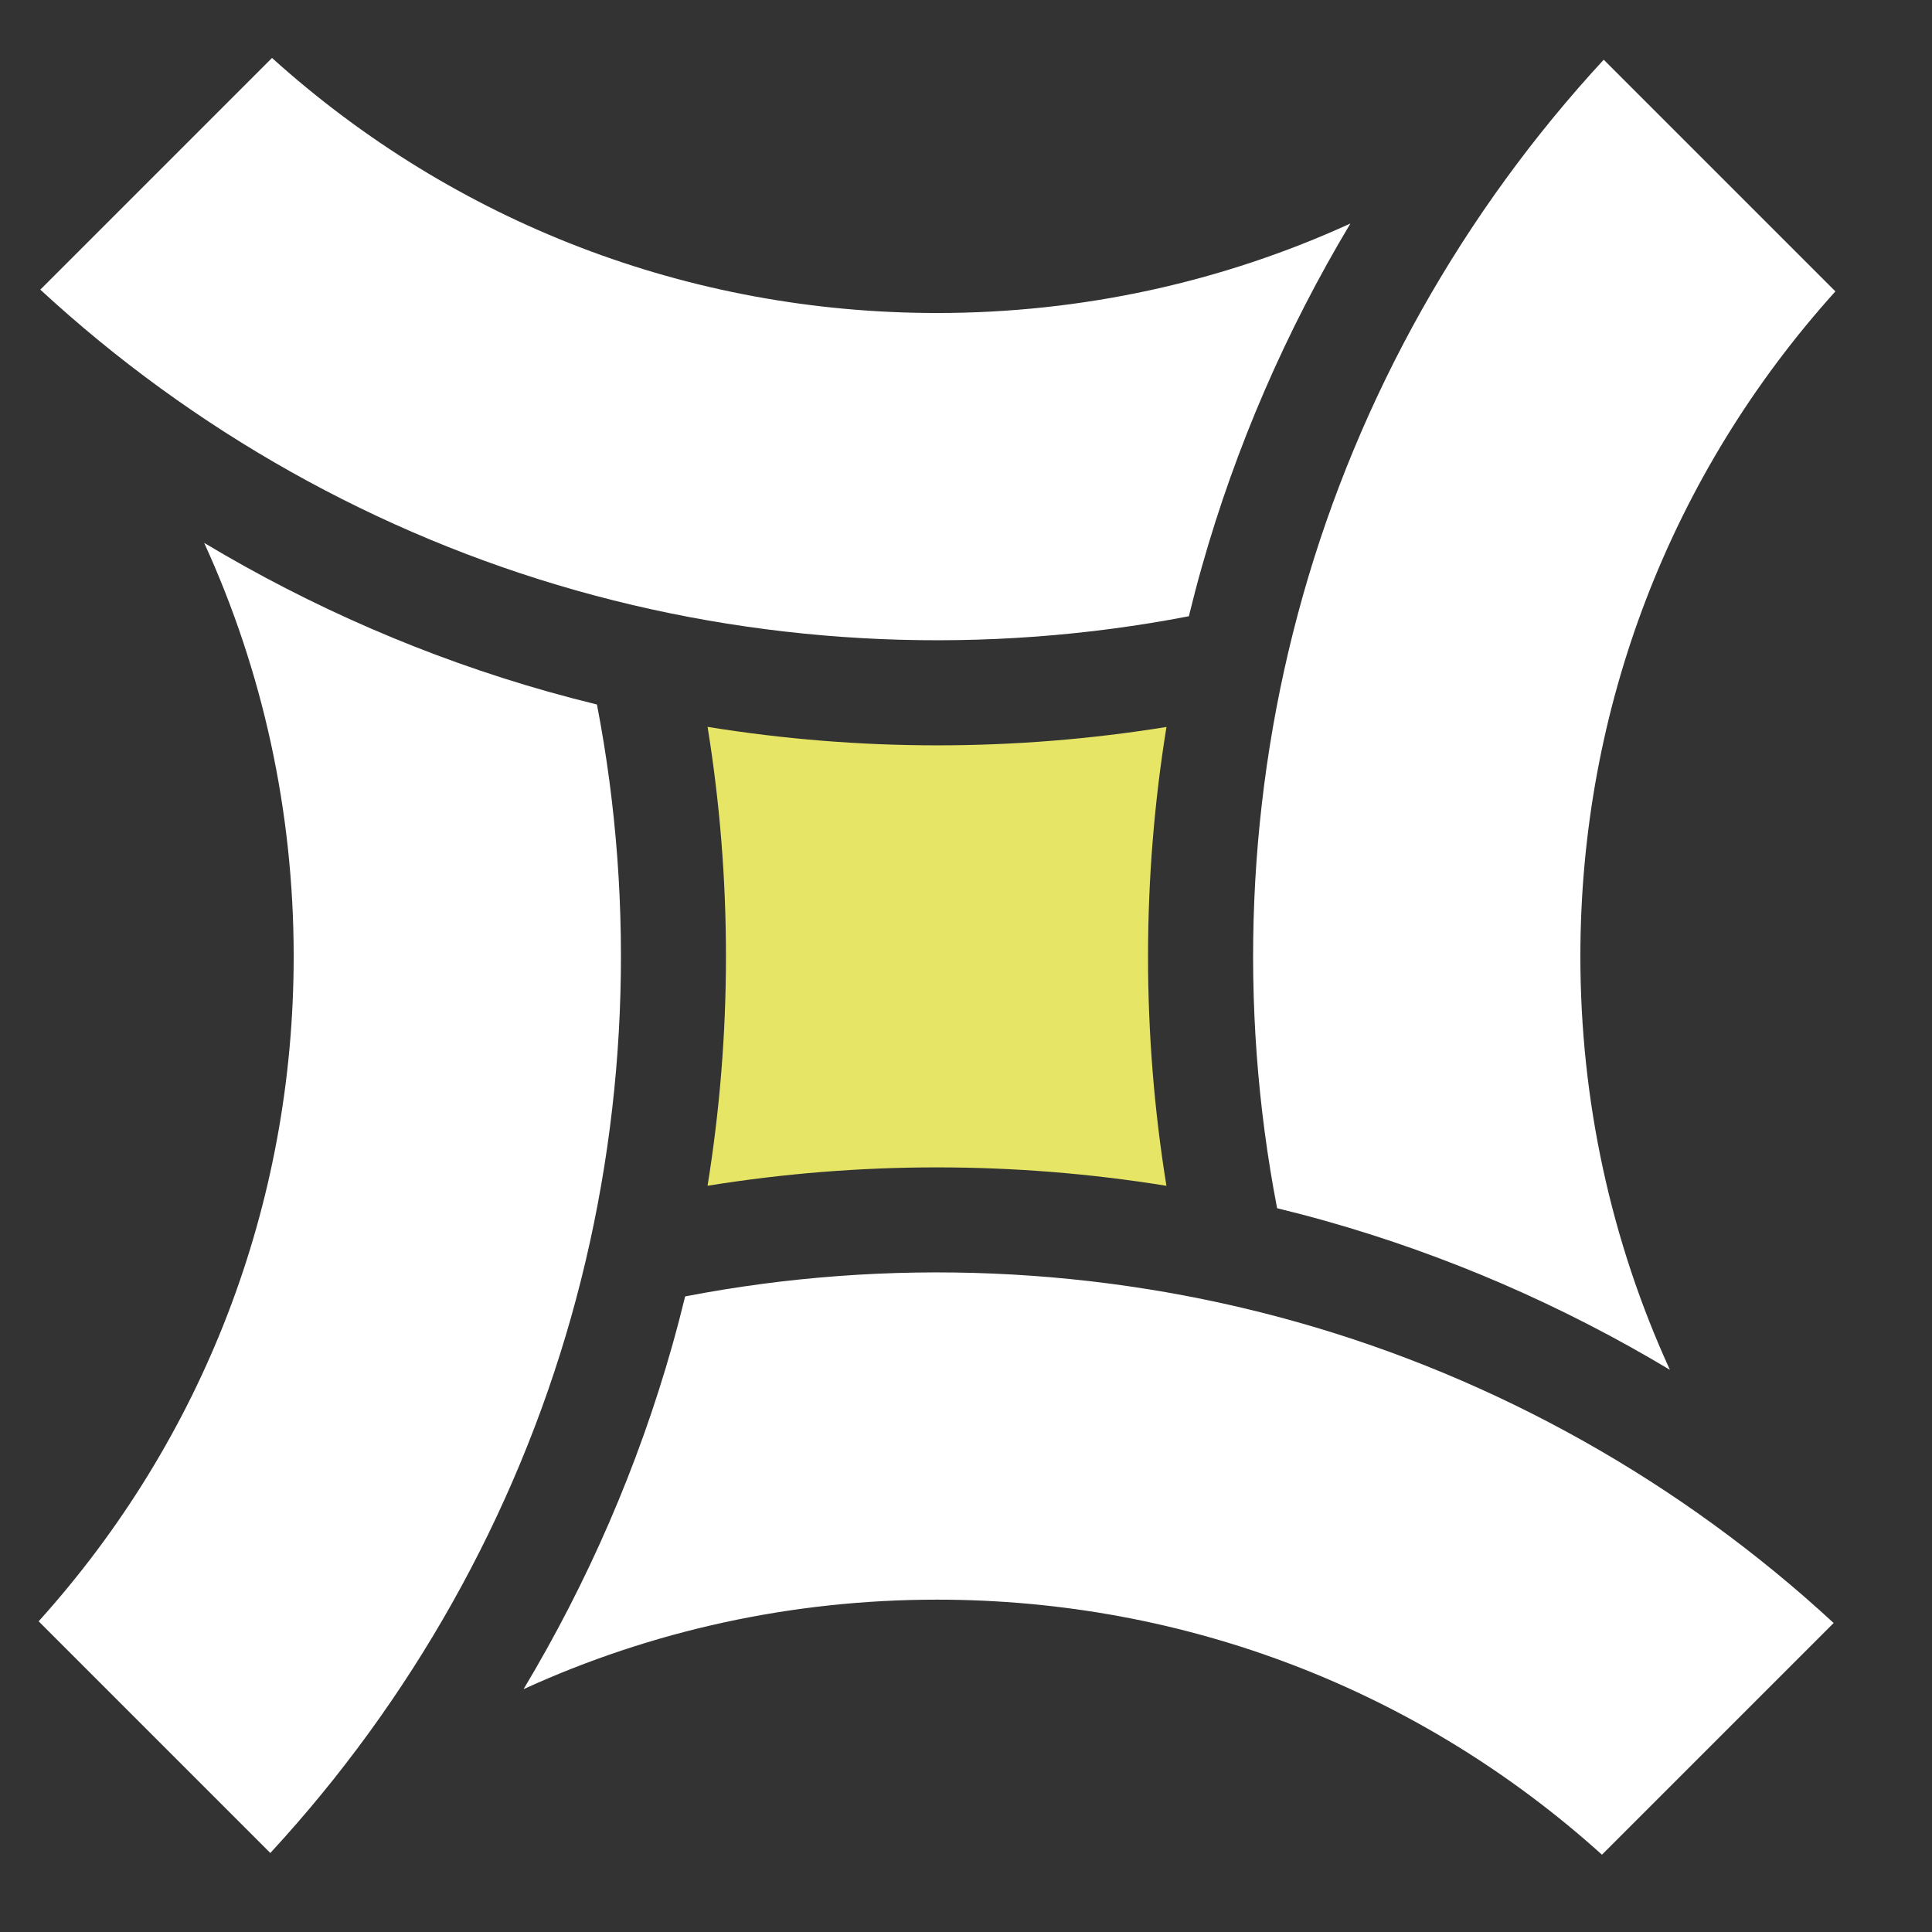
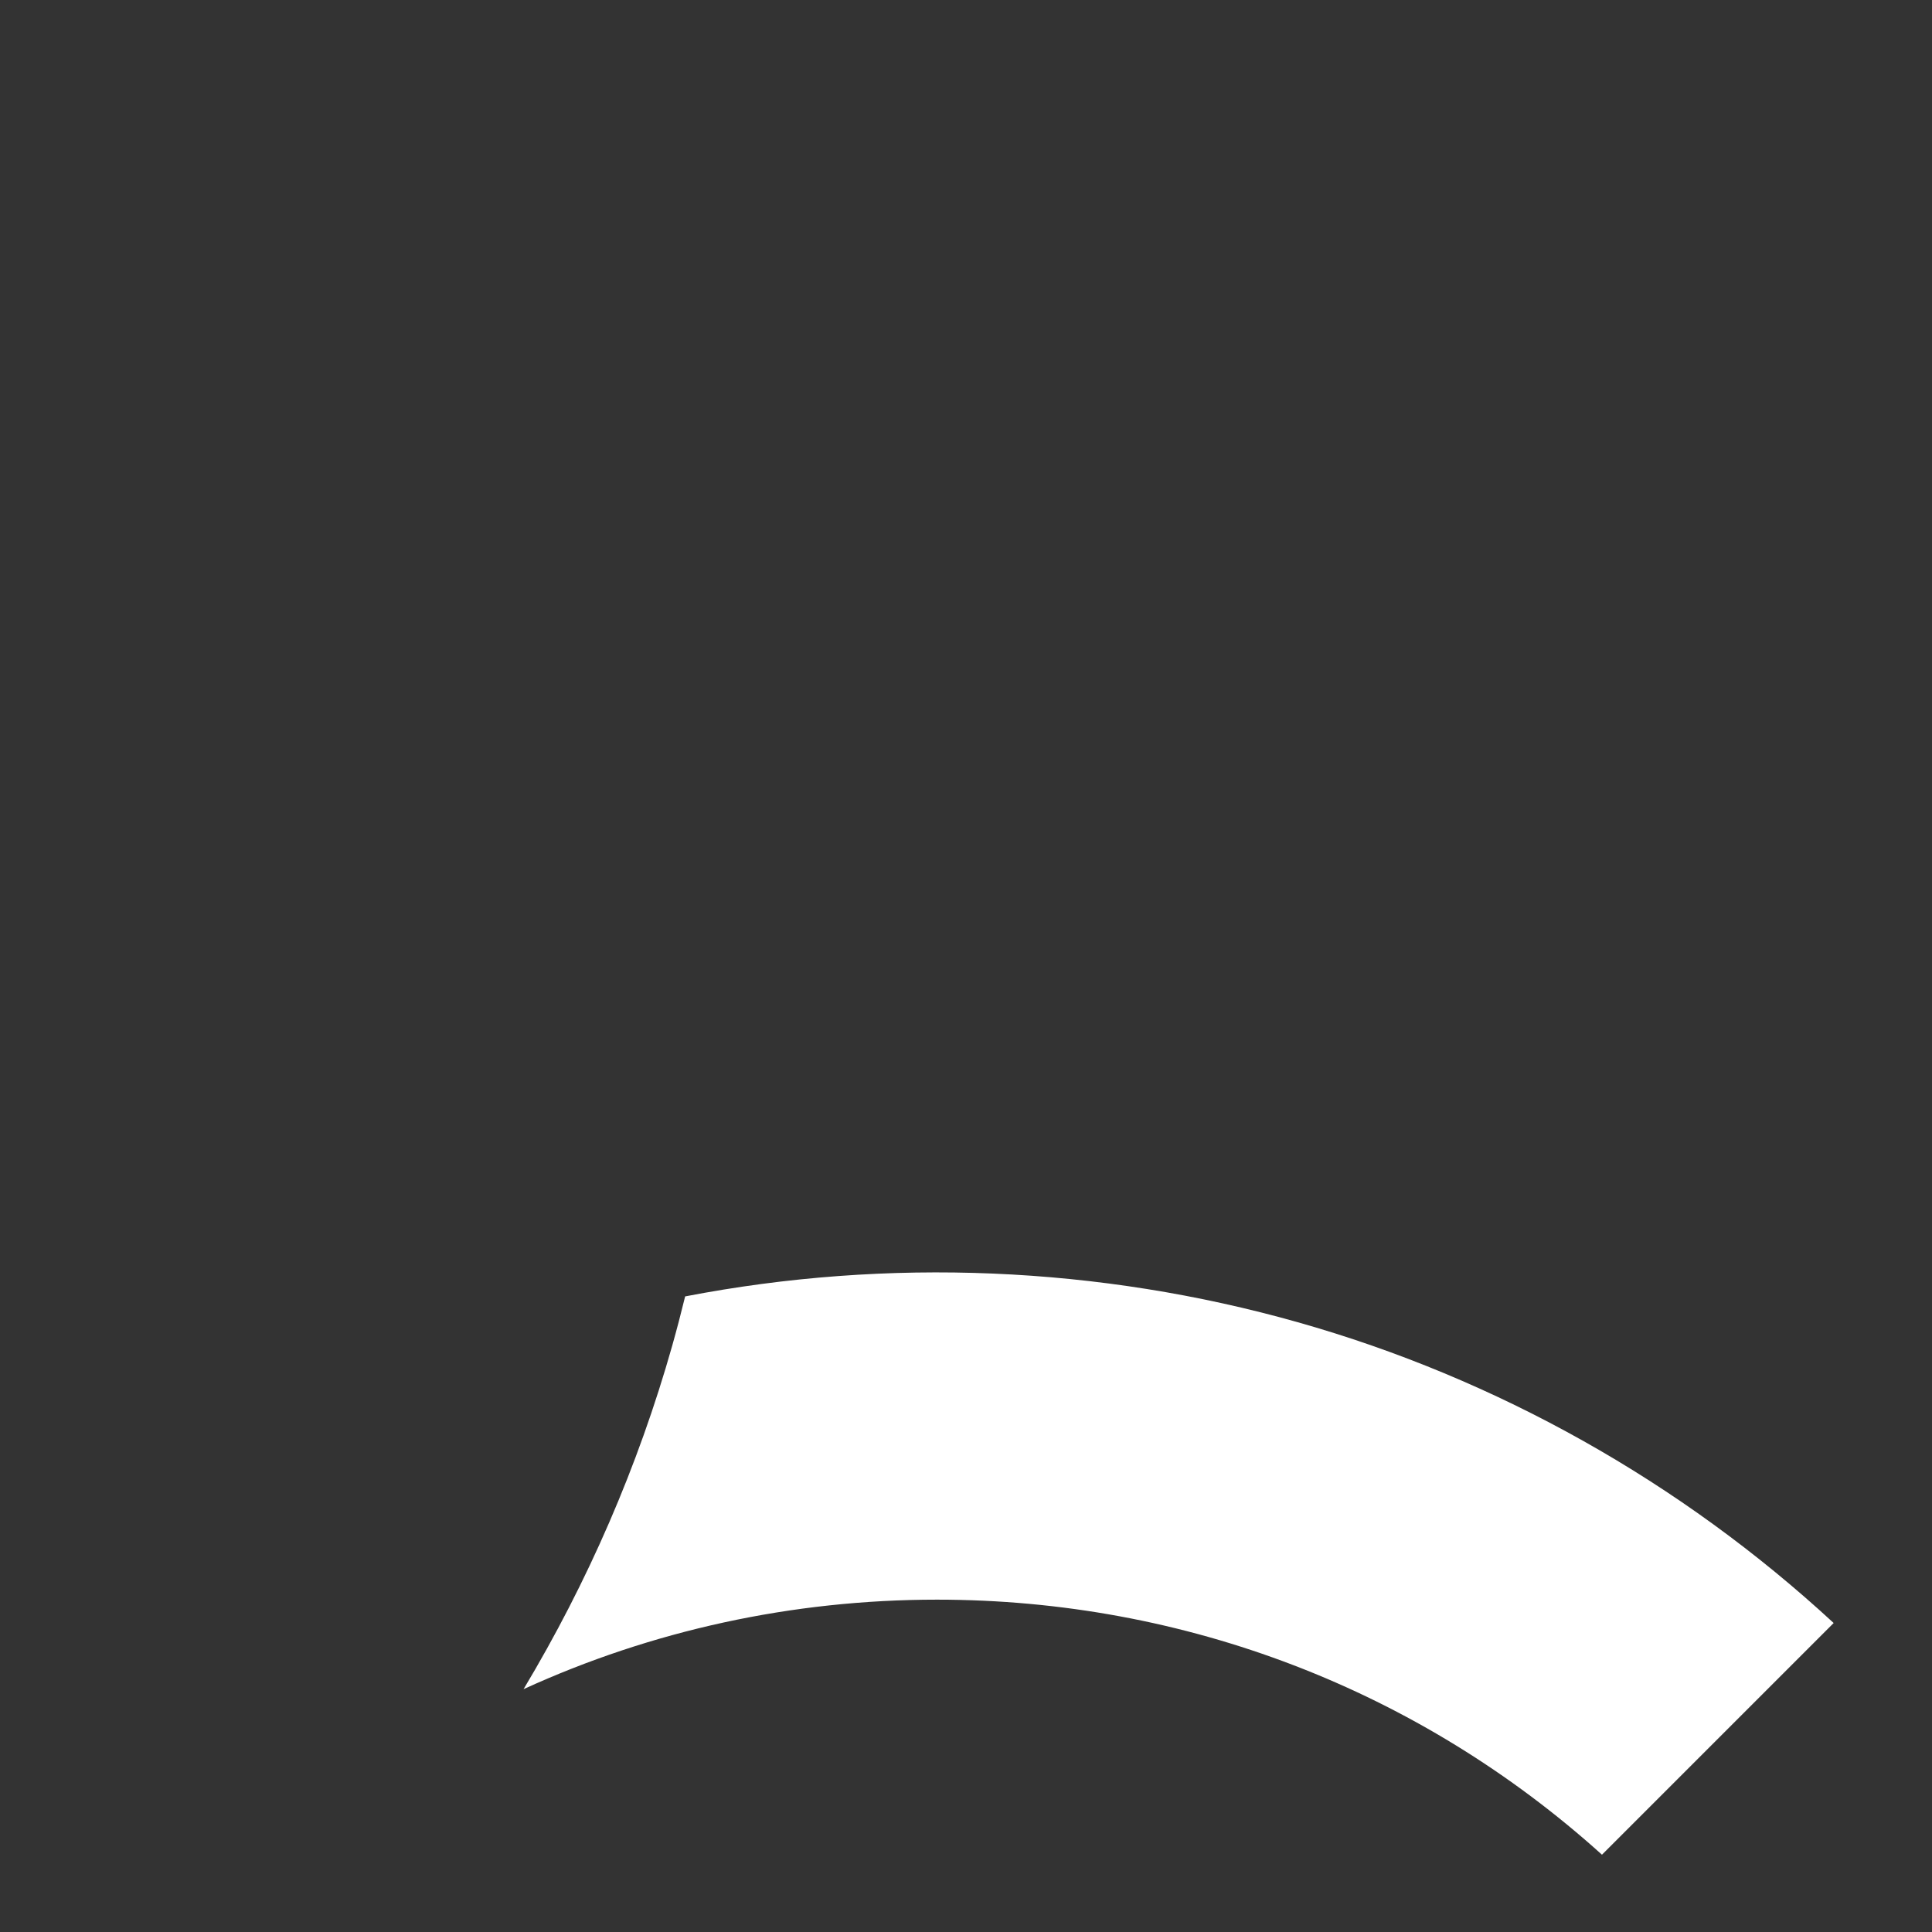
<svg xmlns="http://www.w3.org/2000/svg" width="100" height="100" viewBox="0 0 100 100" fill="none">
  <rect x="0" y="0" width="100" height="100" fill="#333333" stroke="none" />
  <path d="M67.172 68.438C56.888 65.531 45.962 65.076 35.463 67.102C35.255 67.955 35.033 68.805 34.794 69.651C33.029 75.894 30.43 81.876 27.099 87.431C33.729 84.398 40.991 82.798 48.499 82.798C61.336 82.798 73.455 87.466 82.918 95.999L94.91 84.007C87.01 76.711 77.474 71.35 67.172 68.438Z" fill="white" />
-   <path d="M60.374 61.377C59.103 53.518 59.107 45.475 60.376 37.627C56.451 38.262 52.48 38.579 48.51 38.579C44.531 38.579 40.553 38.258 36.624 37.623C37.895 45.483 37.891 53.526 36.623 61.375C44.482 60.104 52.526 60.108 60.374 61.377Z" fill="#E7E565" />
-   <path d="M30.898 36.465C30.044 36.256 29.194 36.033 28.348 35.794C22.105 34.029 16.123 31.431 10.568 28.1C13.601 34.729 15.201 41.991 15.201 49.5C15.201 62.336 10.533 74.456 2 83.919L13.992 95.911C21.288 88.01 26.649 78.475 29.561 68.172C32.468 57.889 32.923 46.963 30.898 36.465Z" fill="white" />
-   <path d="M66.103 62.537C66.956 62.745 67.806 62.967 68.652 63.206C74.895 64.971 80.877 67.57 86.433 70.901C83.399 64.271 81.8 57.009 81.8 49.501C81.8 36.664 86.468 24.545 95 15.082L83.008 3.09C75.712 10.99 70.351 20.526 67.439 30.828C64.532 41.112 64.078 52.038 66.103 62.537Z" fill="white" />
-   <path d="M29.825 30.561C40.11 33.468 51.035 33.923 61.535 31.897C61.743 31.044 61.965 30.194 62.204 29.349C63.968 23.105 66.567 17.123 69.898 11.568C63.269 14.601 56.006 16.201 48.498 16.201C35.661 16.201 23.542 11.533 14.079 3L2.087 14.992C9.988 22.288 19.523 27.649 29.825 30.561Z" fill="white" />
</svg>